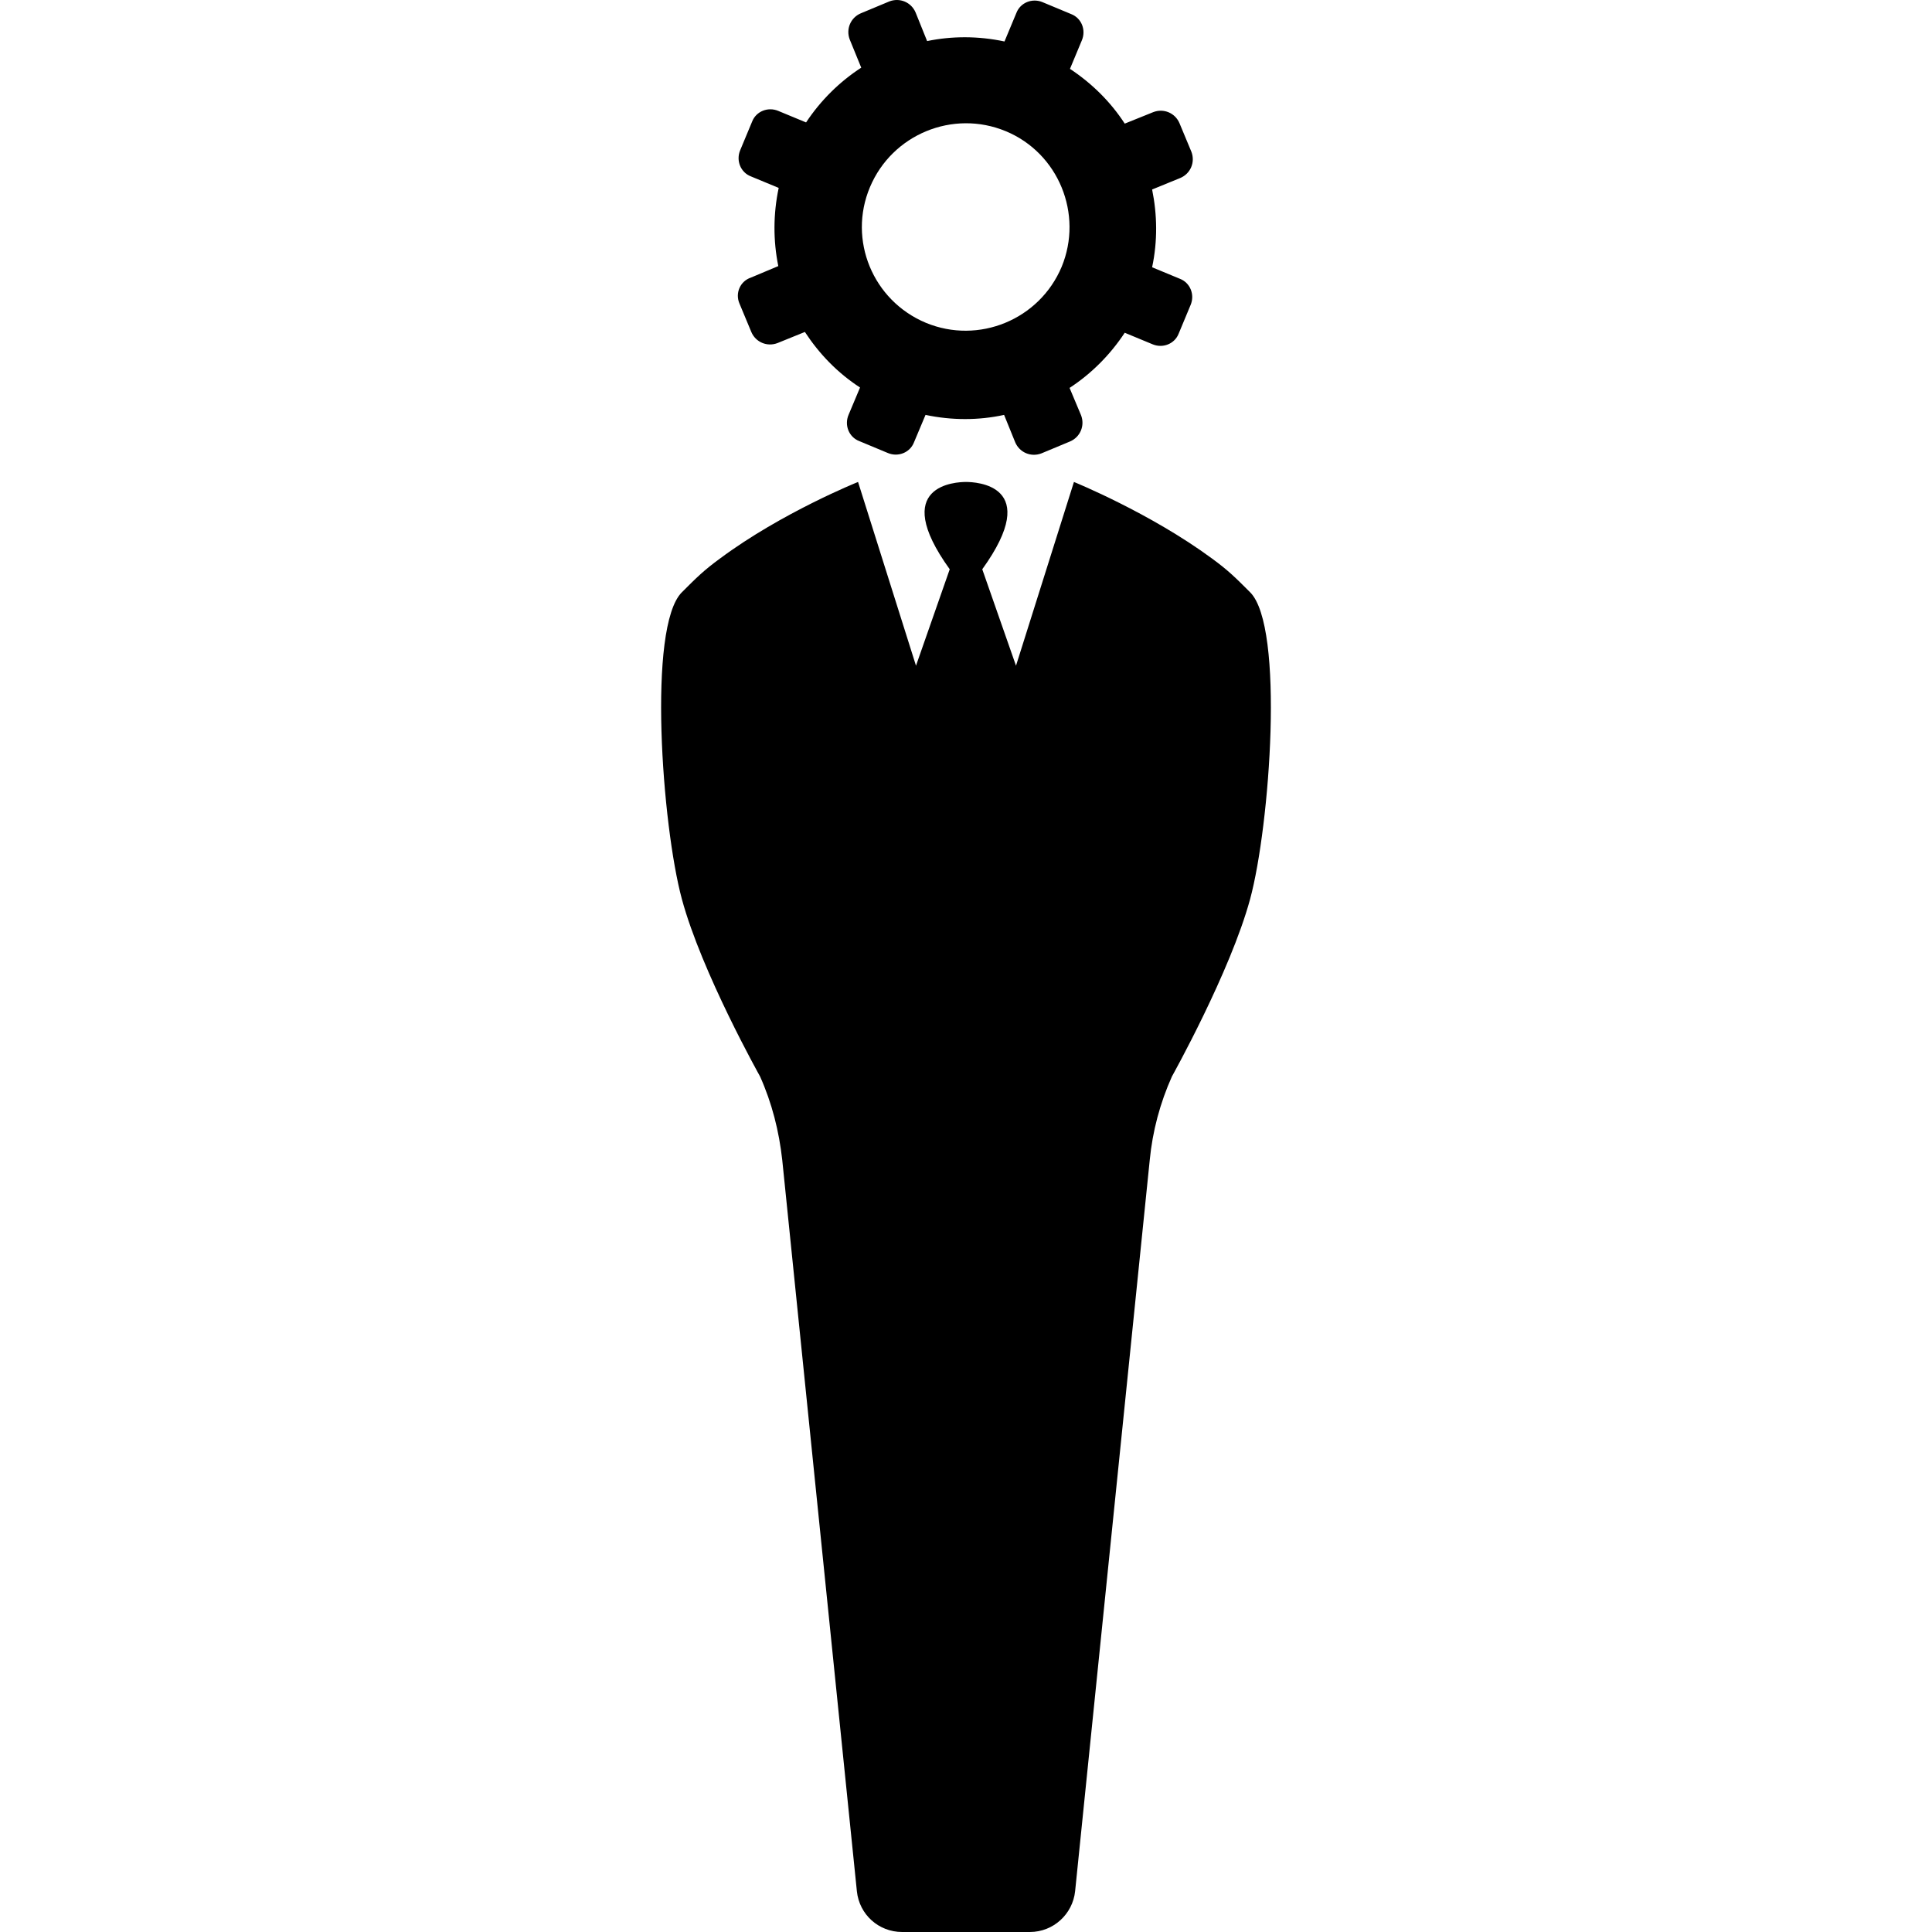
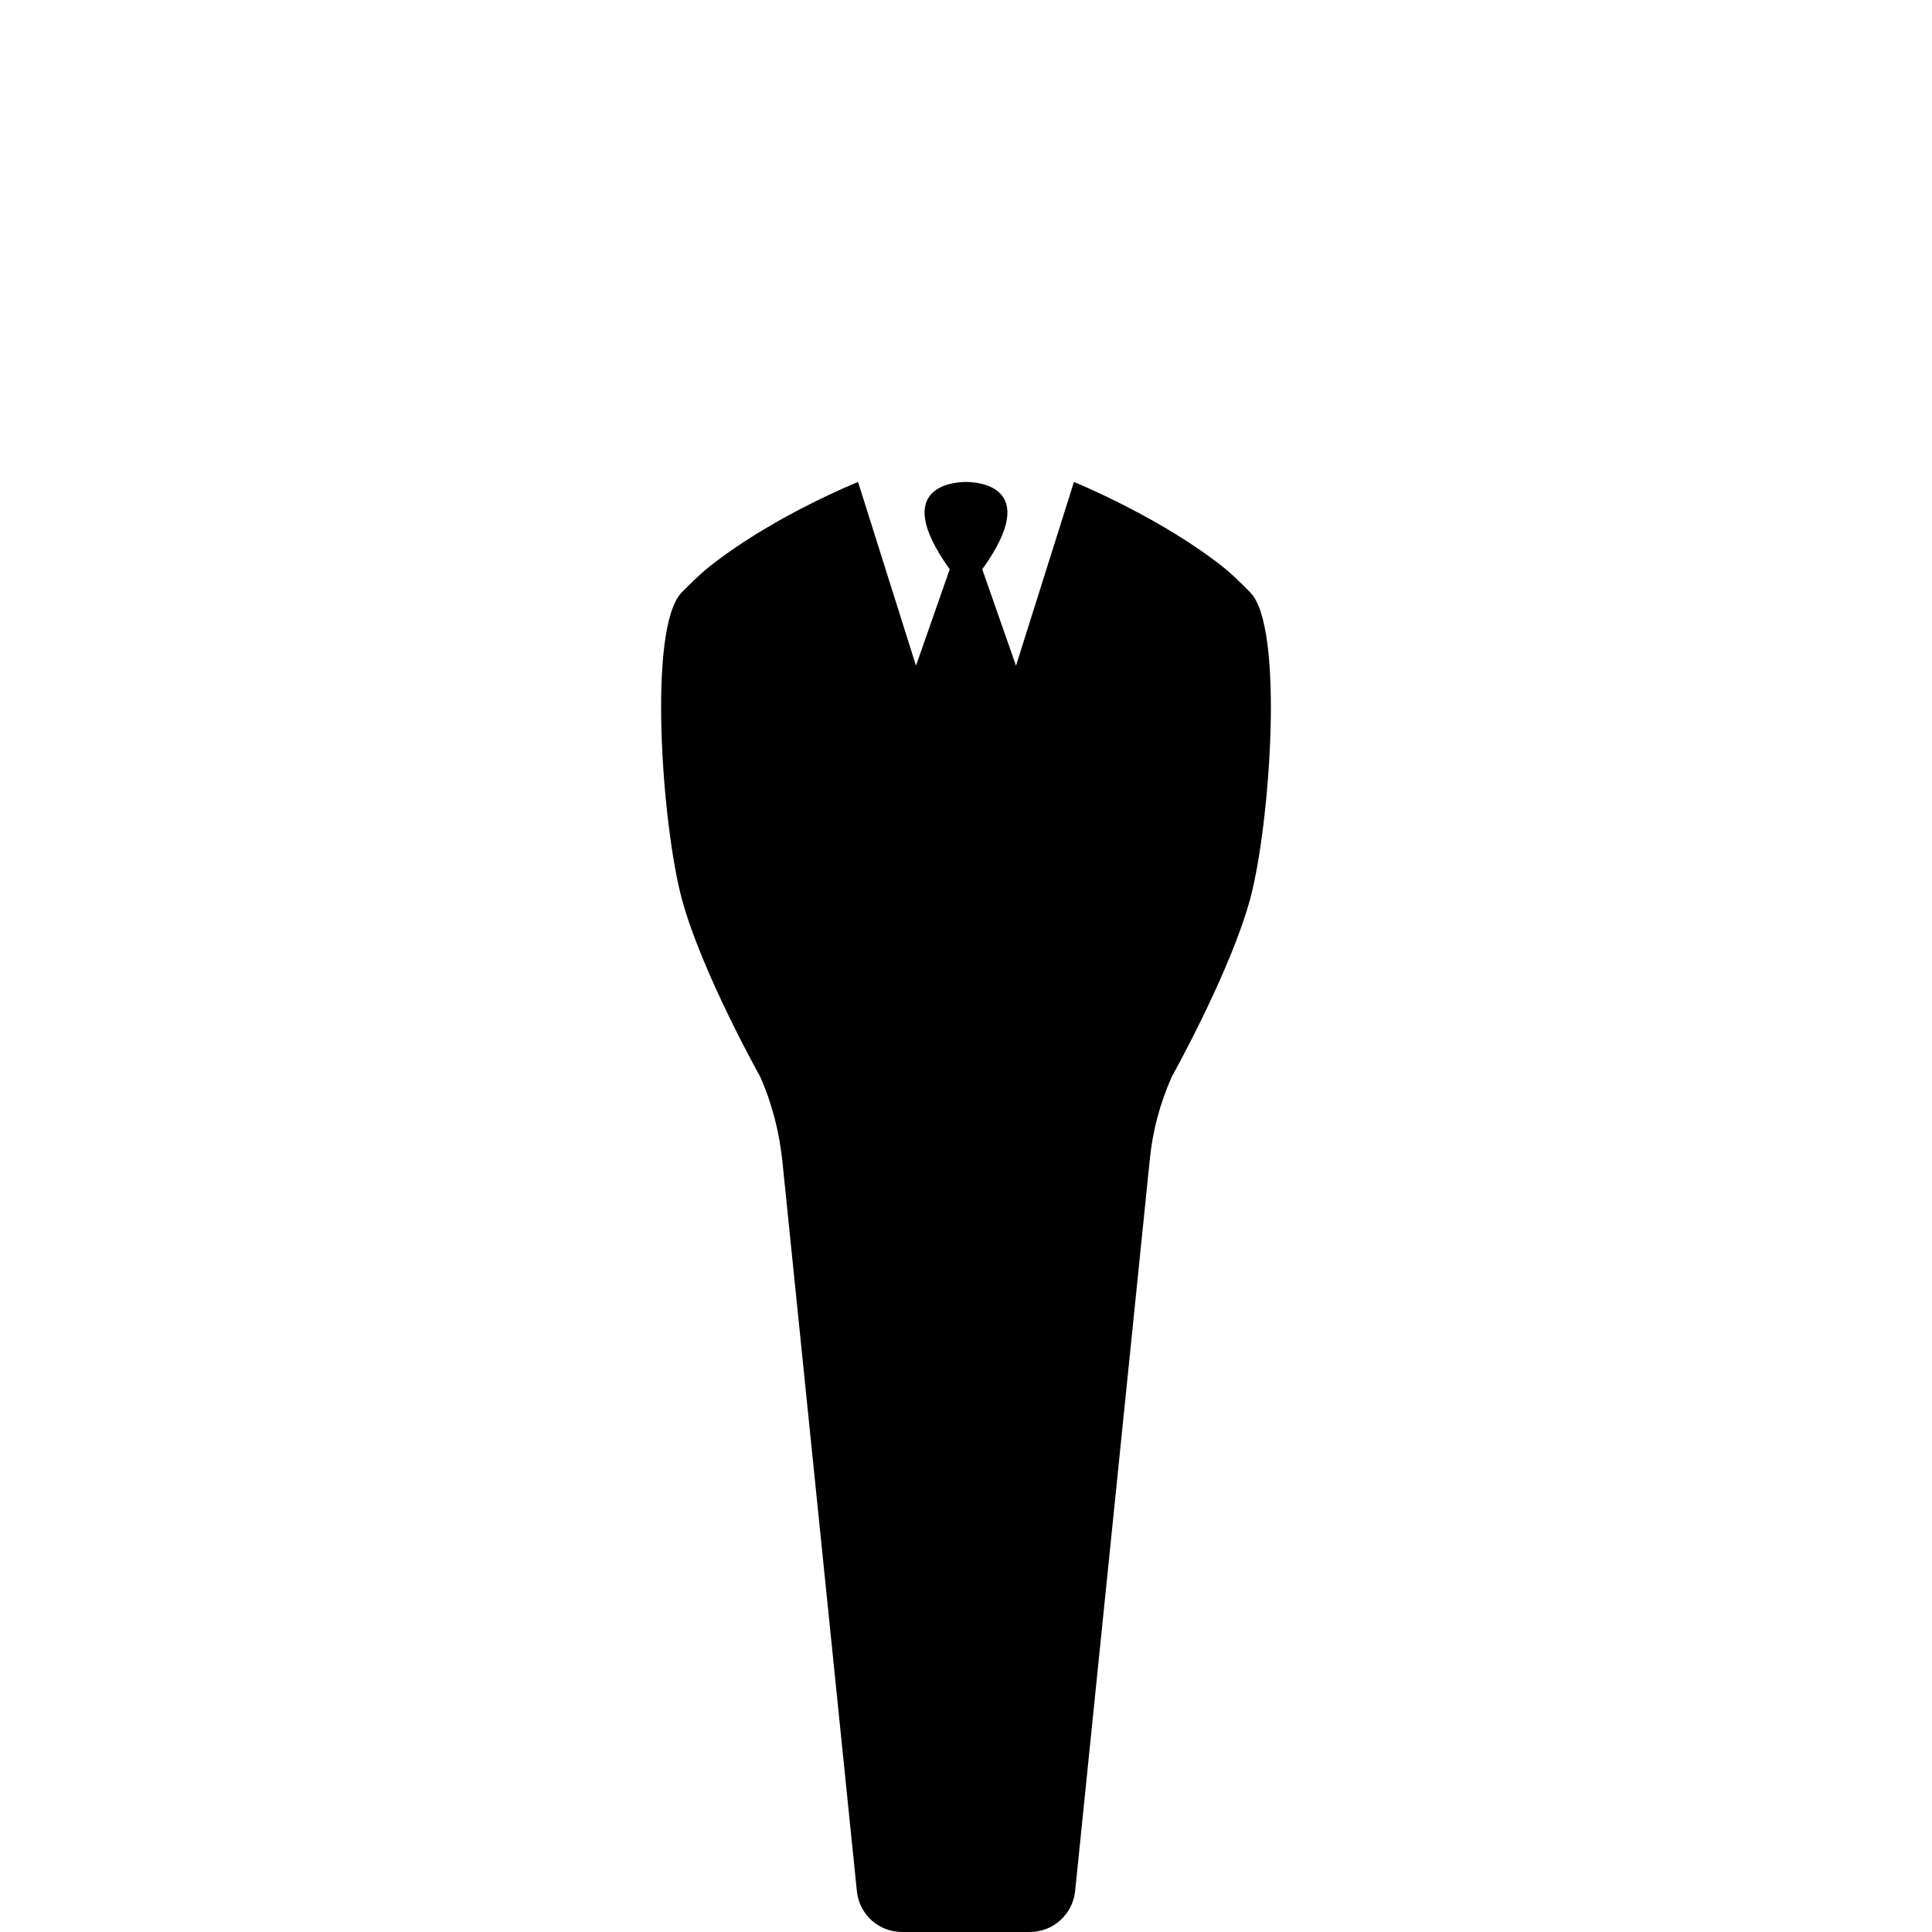
<svg xmlns="http://www.w3.org/2000/svg" version="1.1" id="Capa_1" x="0px" y="0px" viewBox="0 0 486.851 486.851" style="enable-background:new 0 0 486.851 486.851;" xml:space="preserve">
  <g>
    <g>
      <path d="M315.025,149.251c-3.7-3.7-5.5-5.5-9.6-8.5c-15.6-11.5-34.8-19.3-34.8-19.3l-14.6,46.3l-8.5-24.3c15.4-21.4-1.8-22-4.1-22    c-2.3,0-19.5,0.6-4.1,22l-8.5,24.3l-14.6-46.3c0,0-19.2,7.7-34.8,19.3c-4.1,3-5.9,4.8-9.6,8.5c-8.7,8.7-5,58.8,0,77.3    s19.7,44.7,19.7,44.7c3,6.7,4.8,13.8,5.6,21.1l18.8,184.2c0.6,5.9,5.5,10.3,11.4,10.3h16h16.2c5.9,0,10.8-4.5,11.4-10.3    l18.8-184.2c0.7-7.3,2.6-14.4,5.6-21.1c0,0,14.7-26.3,19.7-44.7C320.025,208.051,323.725,157.951,315.025,149.251z" />
-       <path d="M186.325,76.451l3,7.2c1.1,2.6,4,3.8,6.6,2.8l6.9-2.8c3.6,5.5,8.2,10.3,13.9,14l-2.9,6.9c-1.1,2.6,0.1,5.6,2.7,6.6l7.2,3    c2.6,1.1,5.6-0.1,6.6-2.7l2.9-6.9c6.6,1.4,13.4,1.4,19.8,0l2.8,6.9c1.1,2.6,4,3.8,6.6,2.8l7.2-3c2.6-1.1,3.8-4,2.8-6.6l-2.9-6.9    c5.5-3.6,10.2-8.3,13.9-13.9l7,2.9c2.6,1.1,5.6-0.1,6.6-2.7l3-7.2c1.1-2.6-0.1-5.6-2.7-6.6l-7-2.9c1.4-6.6,1.3-13.2,0-19.6    l7.1-2.9c2.6-1.1,3.8-4,2.8-6.6l-3-7.2c-1.1-2.6-4-3.8-6.6-2.8l-7.2,2.9c-3.5-5.4-8.2-10.1-13.8-13.8l3-7.2    c1.1-2.6-0.1-5.6-2.7-6.6l-7.2-3c-2.6-1.1-5.6,0.1-6.6,2.7l-3,7.2c-6.6-1.4-13.2-1.4-19.5-0.1l-2.9-7.2c-1.1-2.6-4-3.8-6.6-2.8    l-7.2,3c-2.6,1.1-3.8,4-2.8,6.6l2.9,7.1c-5.4,3.5-10.2,8.2-13.9,13.8l-7-2.9c-2.6-1.1-5.6,0.1-6.6,2.7l-3,7.2    c-1.1,2.6,0.1,5.6,2.7,6.6l7,2.9c-1.4,6.6-1.4,13.3-0.1,19.7l-6.9,2.9C186.525,70.851,185.225,73.851,186.325,76.451z     M219.225,47.151c5.6-13.3,20.9-19.6,34.2-14.1s19.6,20.9,14.1,34.2c-5.6,13.3-20.9,19.6-34.2,14.1    C219.925,75.751,213.625,60.451,219.225,47.151z" />
    </g>
  </g>
  <g>
</g>
  <g>
</g>
  <g>
</g>
  <g>
</g>
  <g>
</g>
  <g>
</g>
  <g>
</g>
  <g>
</g>
  <g>
</g>
  <g>
</g>
  <g>
</g>
  <g>
</g>
  <g>
</g>
  <g>
</g>
  <g>
</g>
</svg>